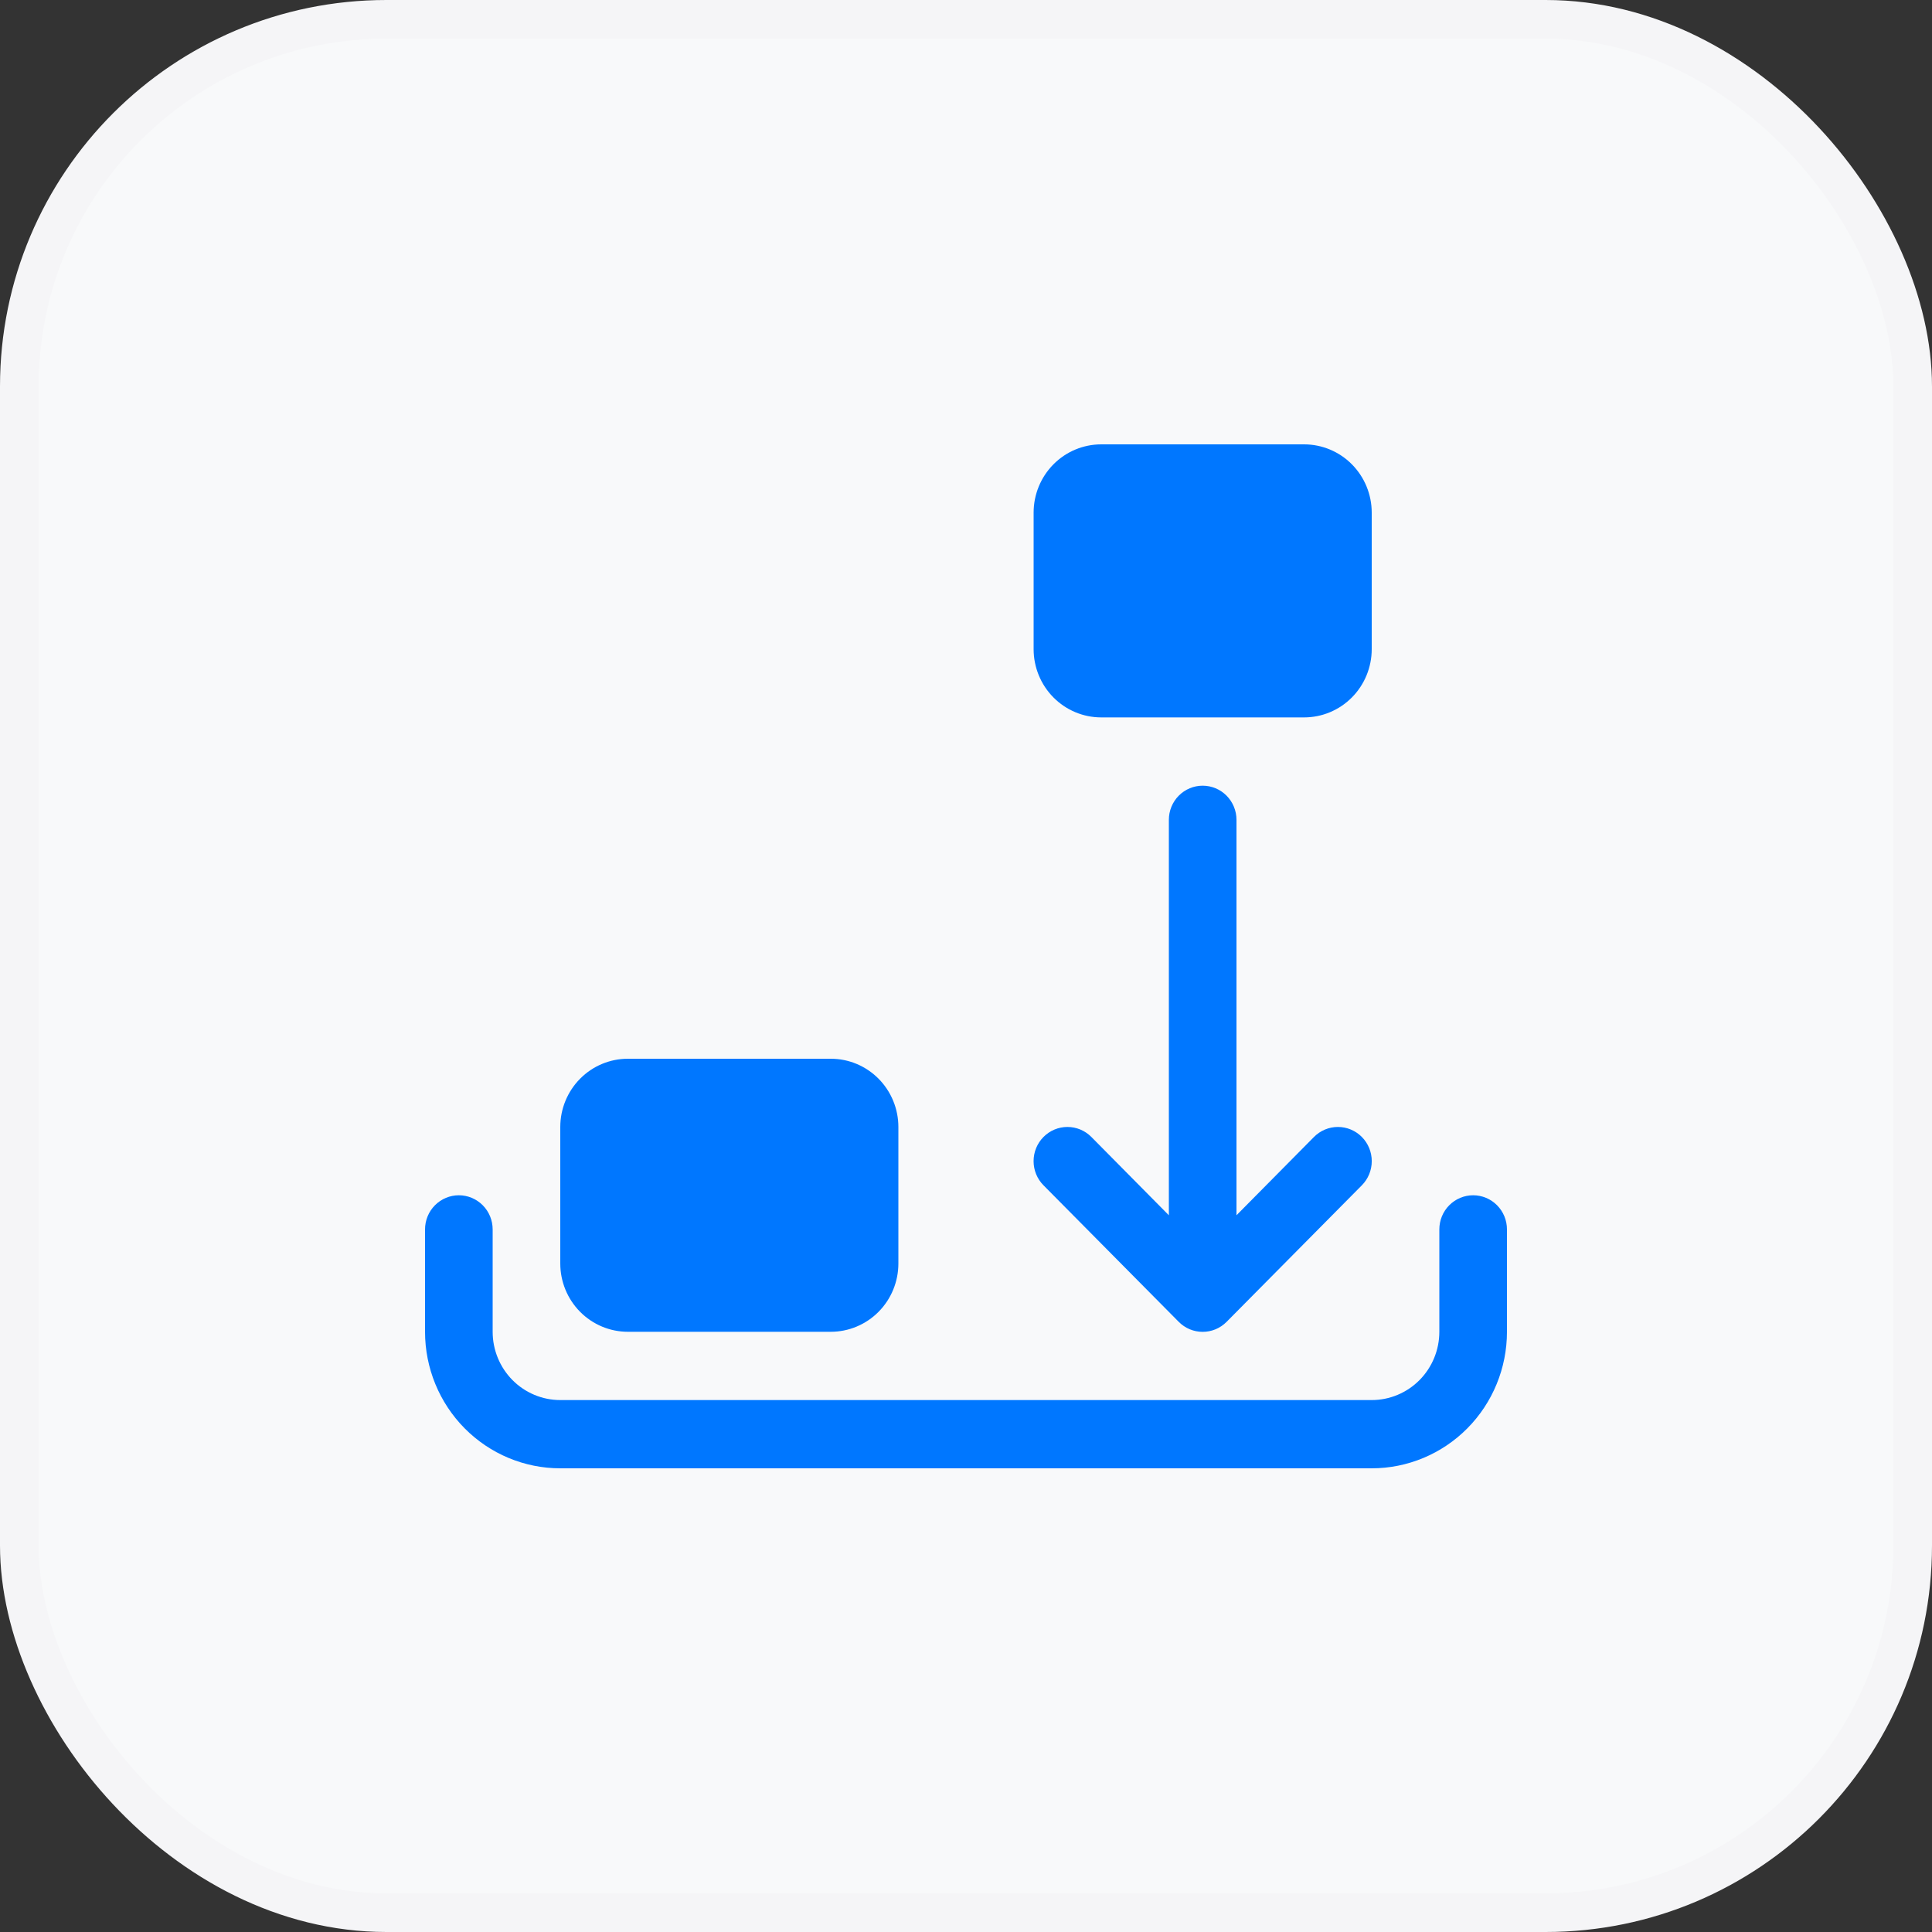
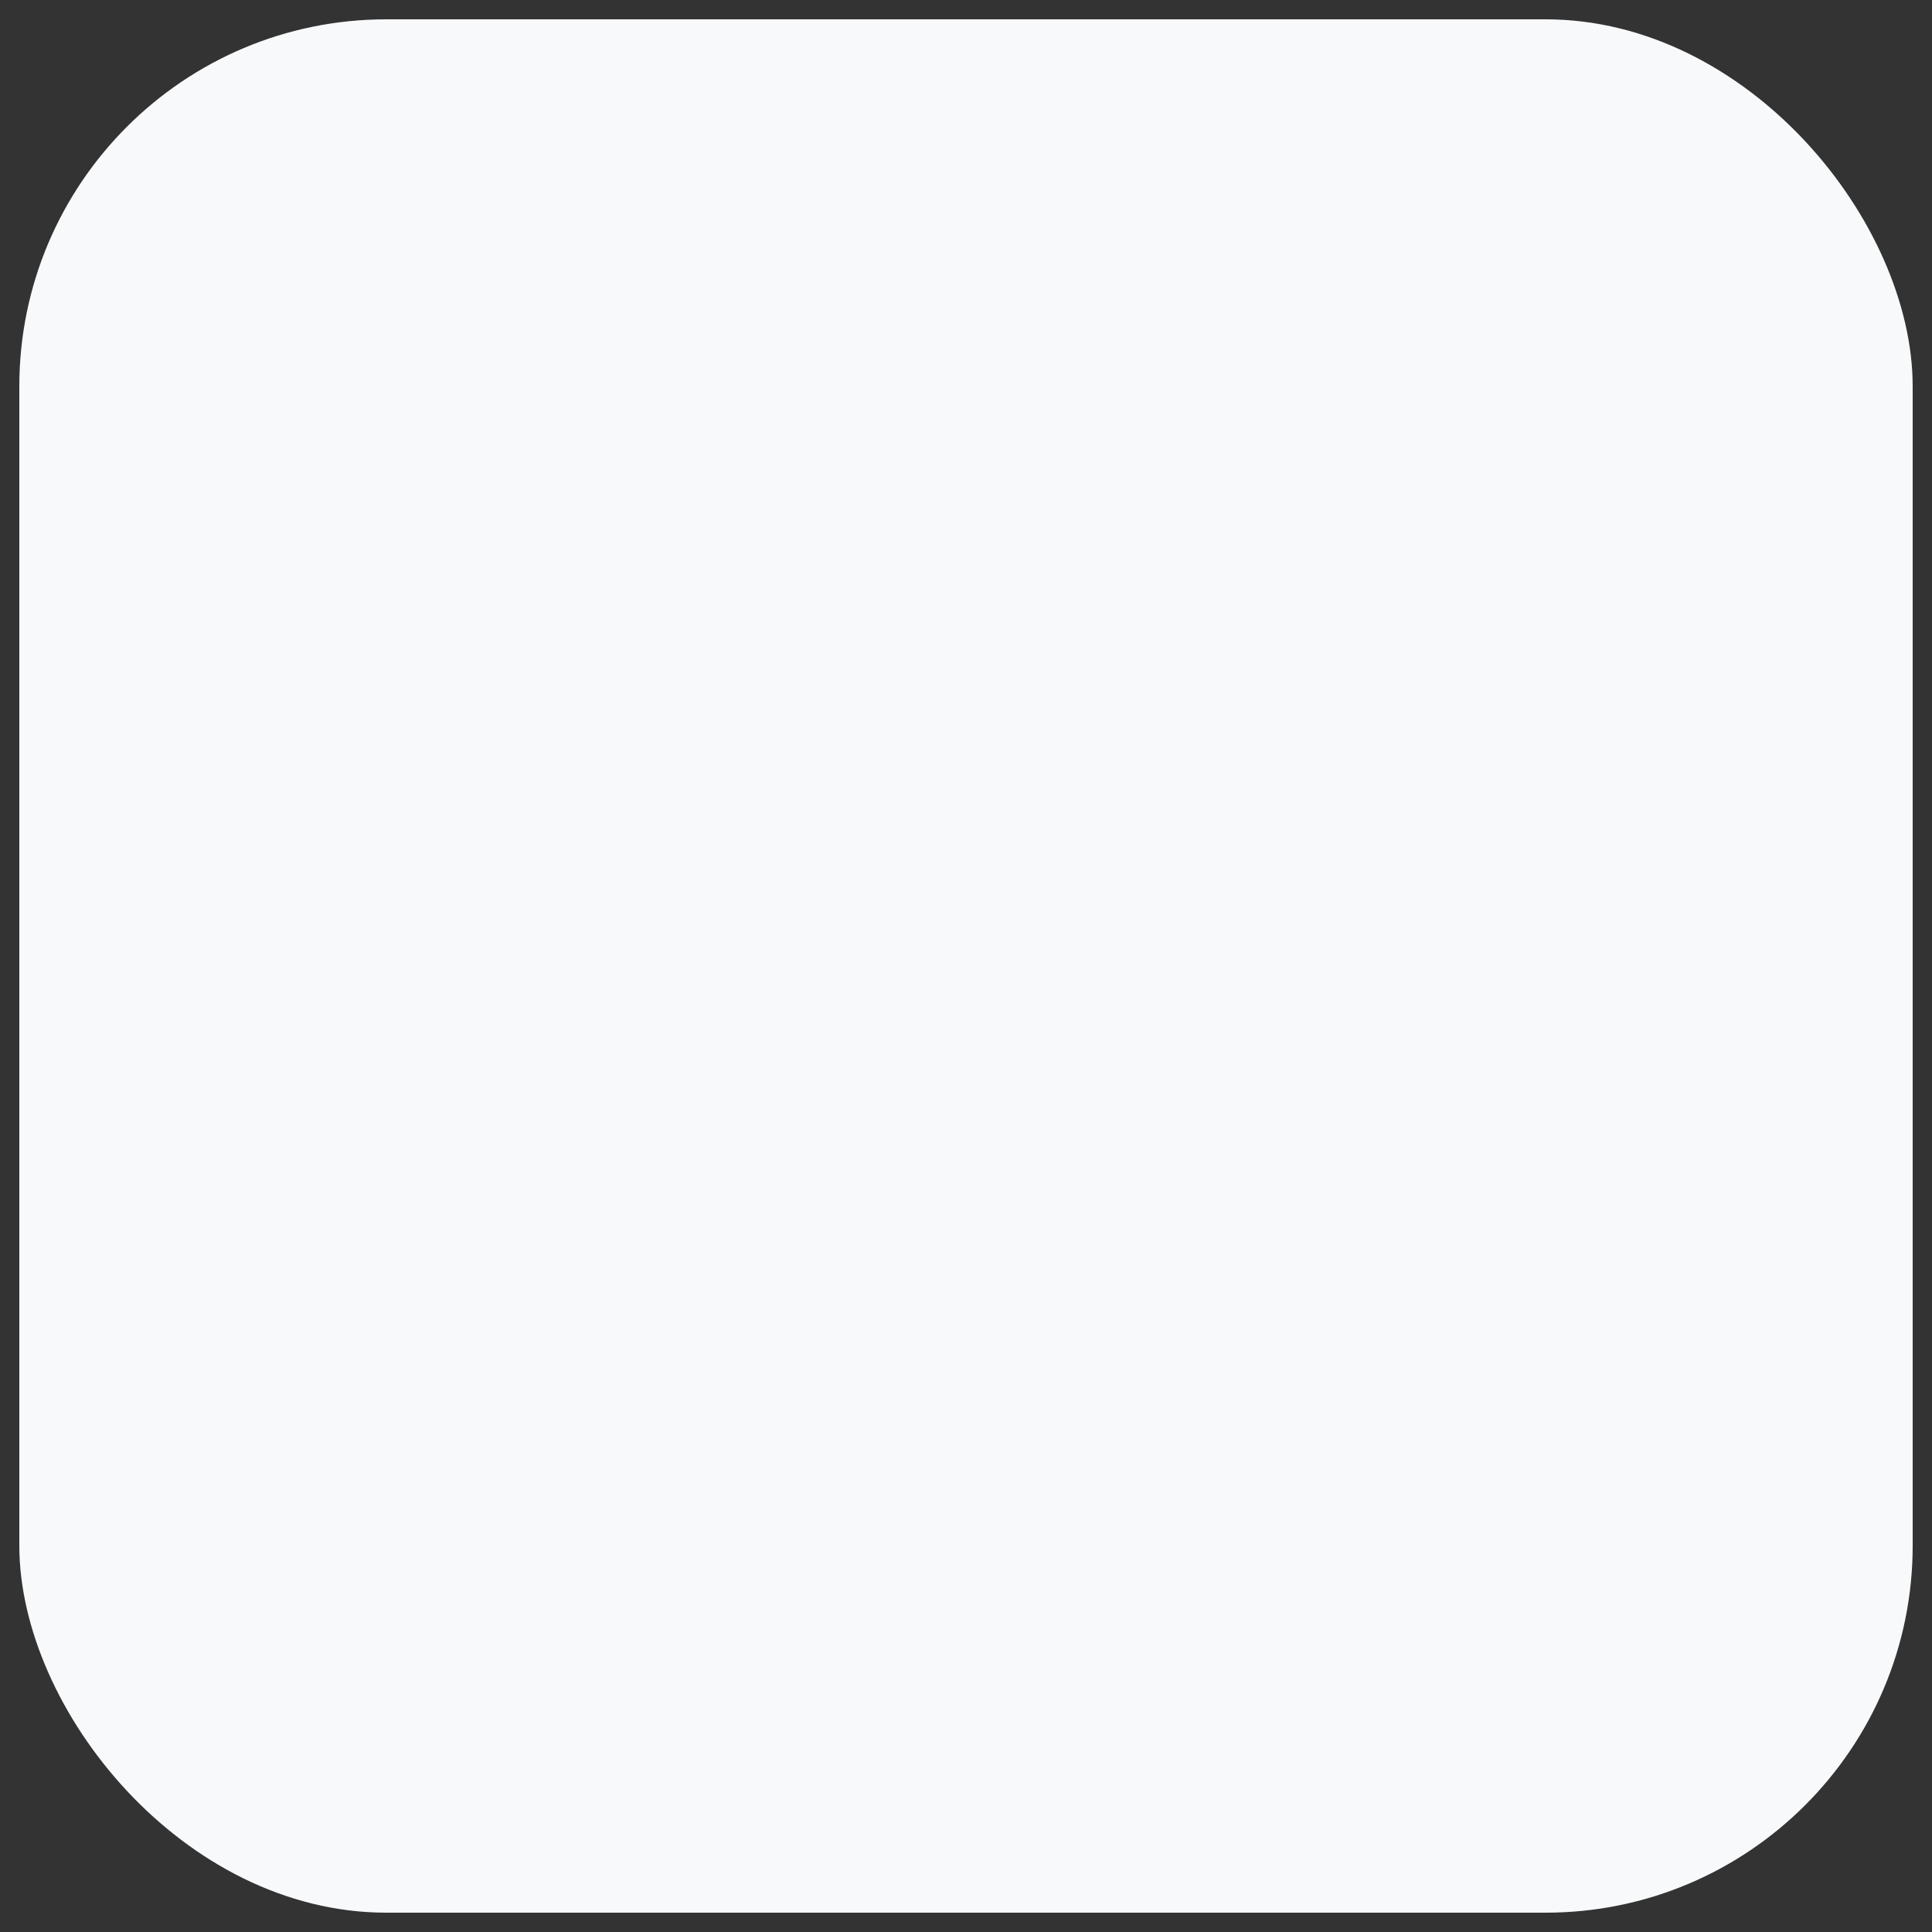
<svg xmlns="http://www.w3.org/2000/svg" width="100" height="100" viewBox="0 0 100 100" fill="none">
  <rect x="0" y="0" width="100" height="100" fill="#333333" stroke="none" />
  <rect x="1" y="1" width="98" height="98" rx="19" fill="#F8F9FA" />
-   <path d="M57 23C56.072 23 55.181 23.372 54.525 24.035C53.869 24.698 53.5 25.596 53.5 26.533V33.6C53.5 34.537 53.869 35.436 54.525 36.098C55.181 36.761 56.072 37.133 57 37.133H67.5C68.428 37.133 69.319 36.761 69.975 36.098C70.631 35.436 71 34.537 71 33.6V26.533C71 25.596 70.631 24.698 69.975 24.035C69.319 23.372 68.428 23 67.5 23H57ZM64 42.433C64 41.965 63.816 41.515 63.487 41.184C63.159 40.853 62.714 40.667 62.25 40.667C61.786 40.667 61.341 40.853 61.013 41.184C60.684 41.515 60.5 41.965 60.5 42.433V62.902L56.489 58.849C56.16 58.517 55.715 58.331 55.25 58.331C54.785 58.331 54.34 58.517 54.011 58.849C53.682 59.181 53.498 59.631 53.498 60.1C53.498 60.569 53.682 61.019 54.011 61.351L61.011 68.418C61.174 68.582 61.367 68.713 61.579 68.802C61.792 68.891 62.02 68.936 62.25 68.936C62.48 68.936 62.708 68.891 62.921 68.802C63.133 68.713 63.326 68.582 63.489 68.418L70.489 61.351C70.818 61.019 71.002 60.569 71.002 60.1C71.002 59.631 70.818 59.181 70.489 58.849C70.16 58.517 69.715 58.331 69.25 58.331C68.785 58.331 68.34 58.517 68.011 58.849L64 62.902V42.433ZM32.5 54.8C31.572 54.8 30.681 55.172 30.025 55.835C29.369 56.498 29 57.396 29 58.333V65.4C29 66.337 29.369 67.236 30.025 67.898C30.681 68.561 31.572 68.933 32.5 68.933H43C43.928 68.933 44.819 68.561 45.475 67.898C46.131 67.236 46.5 66.337 46.5 65.4V58.333C46.5 57.396 46.131 56.498 45.475 55.835C44.819 55.172 43.928 54.8 43 54.8H32.5ZM25.5 63.633C25.5 63.165 25.316 62.715 24.987 62.384C24.659 62.053 24.214 61.867 23.75 61.867C23.286 61.867 22.841 62.053 22.513 62.384C22.184 62.715 22 63.165 22 63.633V68.933C22 70.808 22.738 72.605 24.05 73.93C25.363 75.255 27.143 76 29 76H71C72.856 76 74.637 75.255 75.95 73.93C77.263 72.605 78 70.808 78 68.933V63.633C78 63.165 77.816 62.715 77.487 62.384C77.159 62.053 76.714 61.867 76.25 61.867C75.786 61.867 75.341 62.053 75.013 62.384C74.684 62.715 74.5 63.165 74.5 63.633V68.933C74.5 69.87 74.131 70.769 73.475 71.432C72.819 72.094 71.928 72.467 71 72.467H29C28.072 72.467 27.181 72.094 26.525 71.432C25.869 70.769 25.5 69.87 25.5 68.933V63.633Z" fill="#0077FF" />
-   <rect x="1" y="1" width="98" height="98" rx="19" stroke="#F5F5F7" stroke-width="2" />
</svg>